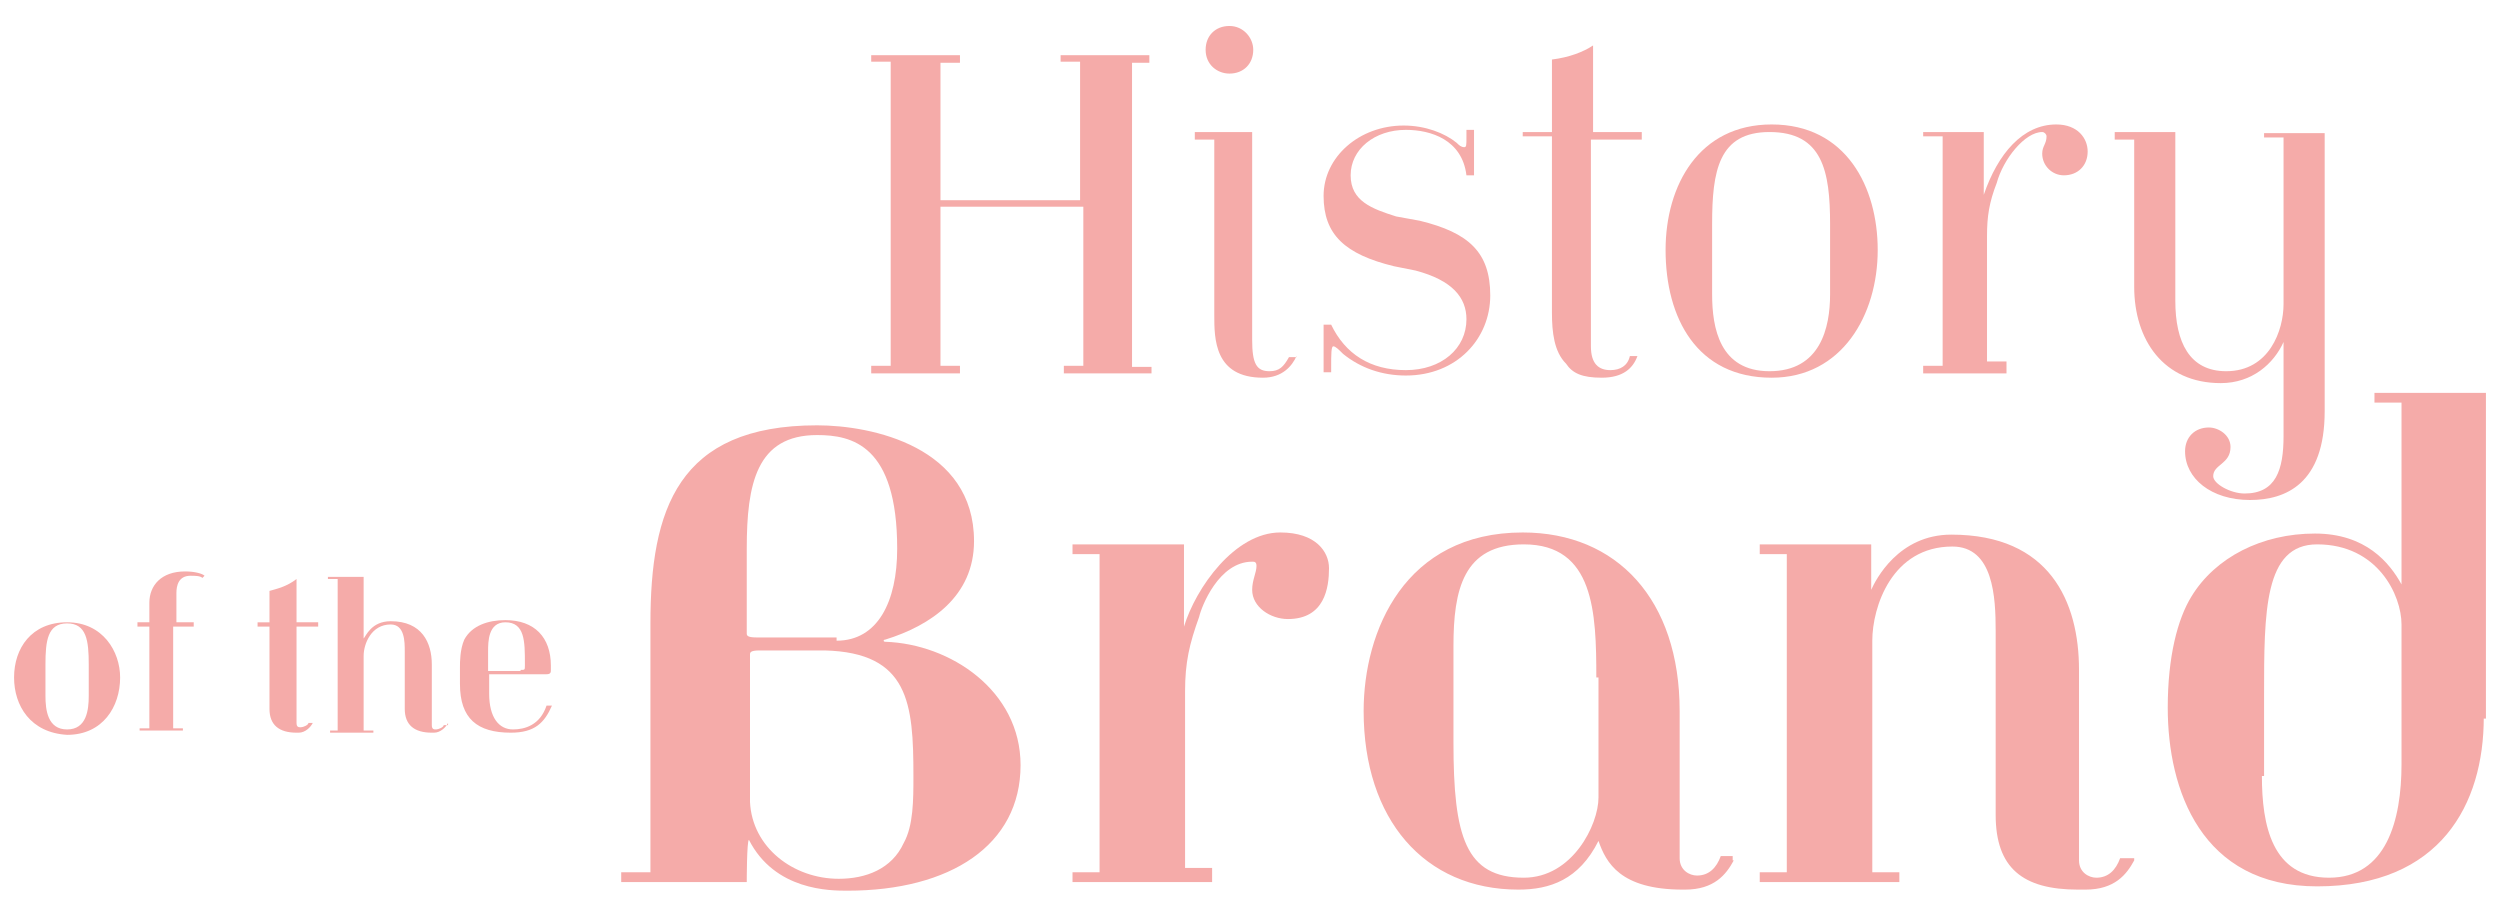
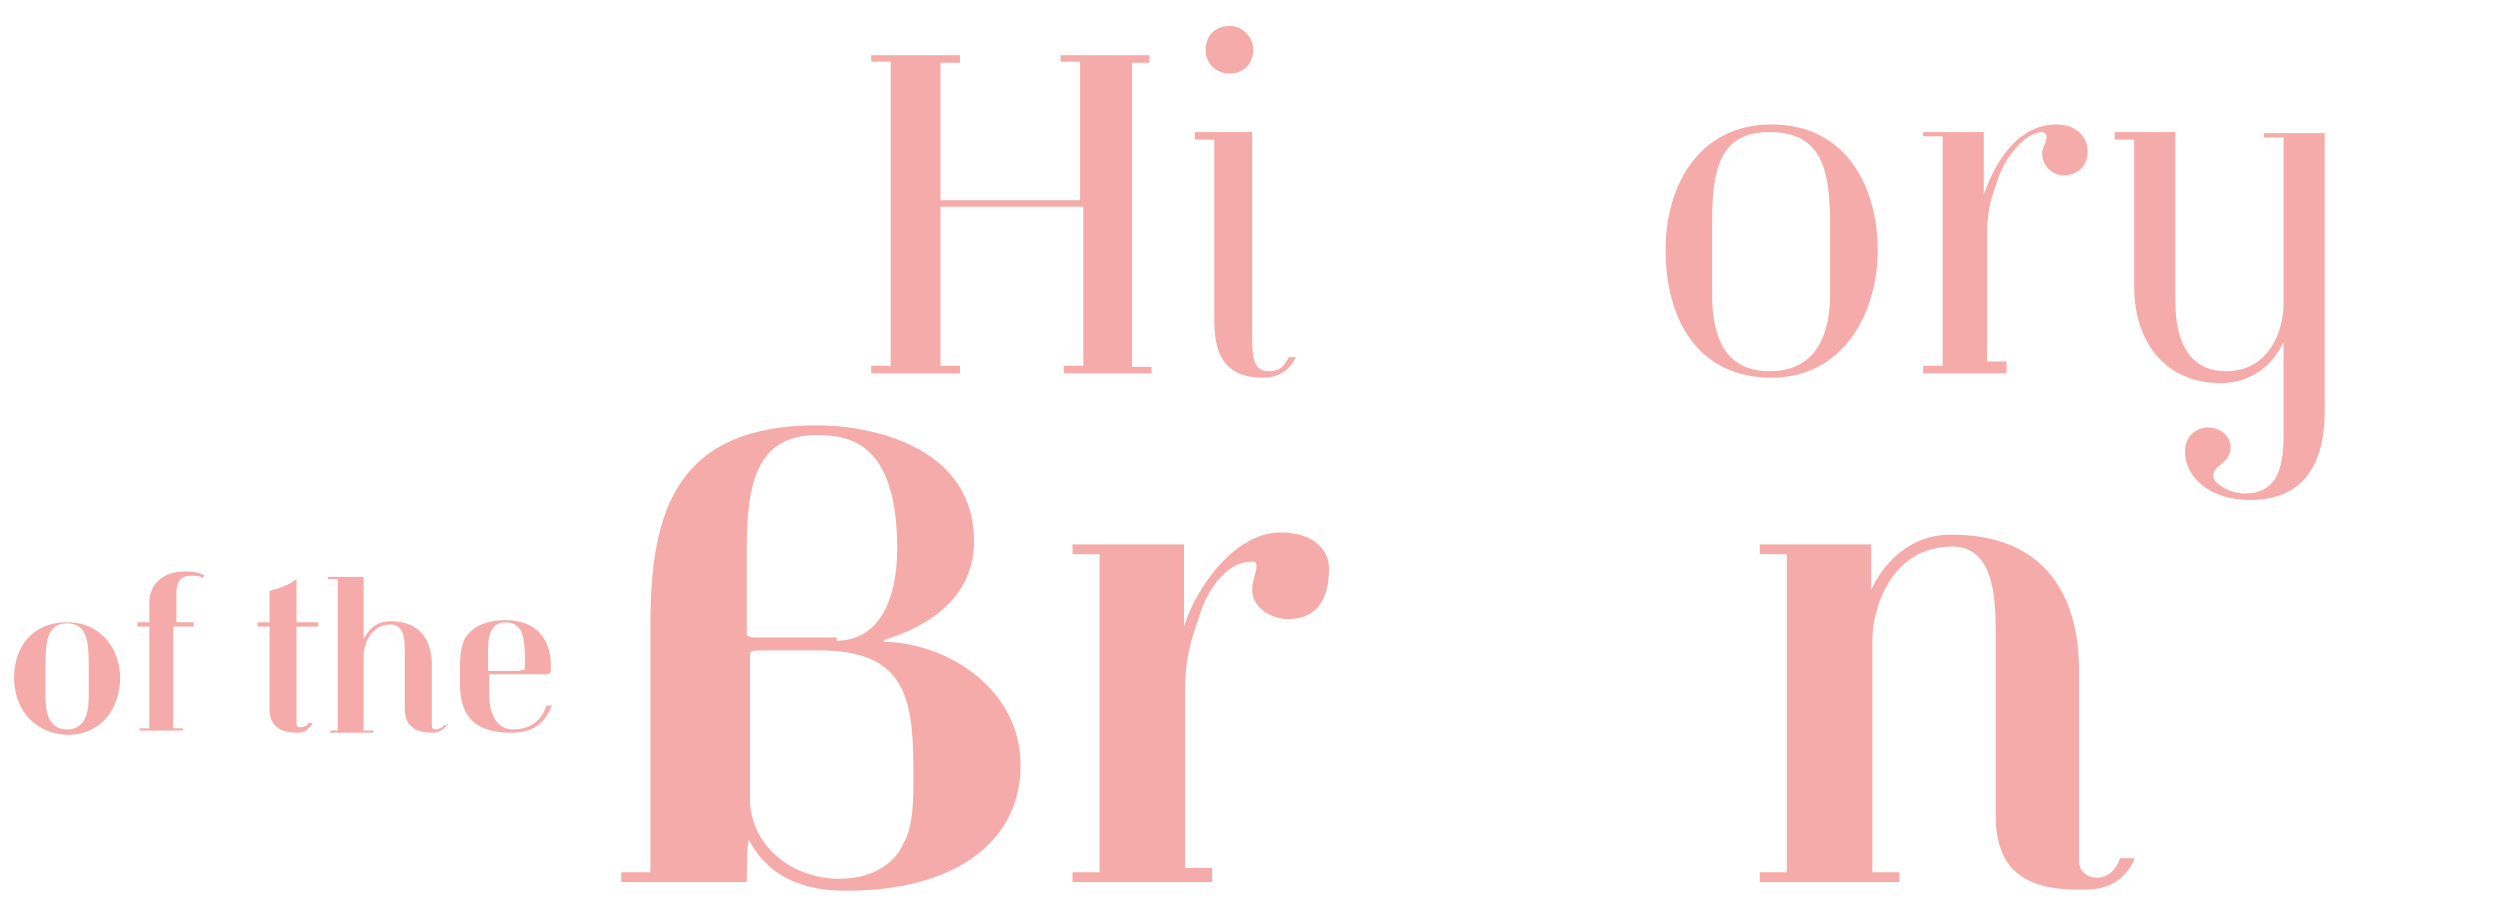
<svg xmlns="http://www.w3.org/2000/svg" version="1.1" id="Calque_1" x="0px" y="0px" viewBox="0 0 231 84.1" style="enable-background:new 0 0 231 84.1;" xml:space="preserve">
  <style type="text/css">
	.st0{fill:#F5ABA9;}
</style>
  <g>
    <path class="st0" d="M106.5,34.5h-8.2v-0.7h1.8V19.1H86.9v14.7h1.8v0.7h-8.2v-0.7h1.8V5.7h-1.8V5.1h8.2v0.7h-1.8v12.7h12.9V5.7H98   V5.1h8.2v0.7h-1.6v28.1h1.8V34.5z" />
    <path class="st0" d="M119.8,32.9c-0.4,0.9-1.3,2-3.1,2c-4.5,0-4.5-3.6-4.5-5.8V12.9h-1.8v-0.7h5.3v19.2c0,2.2,0.4,2.9,1.6,2.9   c0.9,0,1.3-0.4,1.8-1.3H119.8z M111.4,4.6c0-1.3,0.9-2.2,2.2-2.2s2.2,1.1,2.2,2.2c0,1.3-0.9,2.2-2.2,2.2   C112.5,6.8,111.4,6,111.4,4.6z" />
-     <path class="st0" d="M122.3,34.5V30h0.7c1.3,2.7,3.6,4.2,6.9,4.2c3.3,0,5.6-2,5.6-4.7c0-2-1.3-3.6-4.7-4.5l-2-0.4   c-4.5-1.1-6.5-2.9-6.5-6.5s3.3-6.5,7.4-6.5c2,0,3.8,0.7,4.9,1.6c0.2,0.2,0.4,0.4,0.7,0.4c0.2,0,0.2-0.2,0.2-0.9v-0.7h0.7v4.2h-0.7   c-0.4-3.3-3.3-4.2-5.6-4.2c-2.9,0-5.1,1.8-5.1,4.2s2,3.1,4.2,3.8l2.2,0.4c4.5,1.1,6.5,2.9,6.5,6.9s-3.1,7.4-7.8,7.4   c-2.2,0-4.2-0.7-5.8-2c-0.4-0.4-0.7-0.7-0.9-0.7S123,32.7,123,34v0.4H122.3z" />
-     <path class="st0" d="M147,32c0,1.6,0.7,2.2,1.8,2.2c0.9,0,1.6-0.4,1.8-1.3h0.7c-0.4,1.1-1.3,2-3.3,2c-1.8,0-2.7-0.4-3.3-1.3   c-1.1-1.1-1.3-2.9-1.3-4.7V12.6h-2.7v-0.4h2.7V5.5c1.6-0.2,2.9-0.7,3.8-1.3v8h4.5v0.7H147C147,12.9,147,32,147,32z" />
    <path class="st0" d="M153.9,23.1c0-6,3.1-11.6,9.8-11.6c6.9,0,9.8,5.8,9.8,11.6c0,6-3.3,11.8-9.8,11.8   C156.8,34.9,153.9,29.4,153.9,23.1z M169.1,20.7c0-4.9-0.7-8.5-5.6-8.5c-4.7,0-5.3,3.6-5.3,8.5v6.5c0,3.1,0.7,7.1,5.3,7.1   c4.7,0,5.6-4,5.6-7.1V20.7z" />
    <path class="st0" d="M185.1,34.5h-7.4v-0.7h1.8c0-20.9,0-21.2,0-21.2h-1.8v-0.4h5.6V18c1.3-3.8,3.6-6.5,6.7-6.5   c2,0,2.9,1.3,2.9,2.5c0,1.3-0.9,2.2-2.2,2.2c-1.1,0-2-0.9-2-2c0-0.7,0.4-0.9,0.4-1.6c0-0.2-0.2-0.4-0.4-0.4c-1.6,0-3.6,2.5-4.2,4.7   c-0.7,1.8-0.9,3.1-0.9,4.9c0,11.4,0,0.4,0,11.6h1.8v1.1H185.1z" />
    <path class="st0" d="M197.2,12.9h-1.8v-0.7h5.6v15.6c0,3.8,1.3,6.5,4.7,6.5c4,0,5.3-3.8,5.3-6.2c0-5.3,0-9.8,0-15.4h-1.8v-0.4h5.6   V38c0,6.7-3.6,8.2-6.9,8.2c-3.6,0-6-2-6-4.5c0-1.3,0.9-2.2,2.2-2.2c0.9,0,2,0.7,2,1.8c0,1.6-1.6,1.6-1.6,2.7c0,0.7,1.6,1.6,2.9,1.6   c2.9,0,3.6-2.2,3.6-5.3v-8.7c-0.9,2-2.9,3.8-5.8,3.8c-5.3,0-8-4-8-8.9C197.2,26.5,197.2,12.9,197.2,12.9z" />
  </g>
  <g>
    <path class="st0" d="M69,81.5H57.4v-0.9h2.7v-23c0-10.5,2.5-18.3,15.4-18.3c5.1,0,14.5,2,14.5,10.7c0,5.1-4,7.8-8.2,9.1   c-0.2,0-0.2,0.2,0,0.2c6,0.2,12.5,4.5,12.5,11.4c0,7.4-6.5,11.6-16,11.6c-1.6,0-6.7,0-9.1-4.7C69,77.7,69,81.5,69,81.5z M77.3,59.2   c3.8,0,5.6-3.6,5.6-8.5c0-9.6-4.2-10.5-7.4-10.5c-5.6,0-6.5,4.5-6.5,10.5c0,1.3,0,2.5,0,3.8v4c0,0.2,0,0.4,0.9,0.4h7.4V59.2z    M69.3,74.1c0.2,4.2,4,7.1,8.2,7.1c2.5,0,4.9-0.9,6-3.3c0.9-1.6,0.9-4,0.9-6.2c0-6.7-0.4-11.4-8.2-11.6h-6c-0.9,0-0.9,0.2-0.9,0.4   V74.1z" />
    <path class="st0" d="M112,81.5H99.1v-0.9h2.5V51.2h-2.5v-0.9h10.3v7.6c1.1-3.6,4.7-8.7,8.9-8.7c3.3,0,4.5,1.8,4.5,3.3   c0,1.8-0.4,4.7-3.8,4.7c-1.6,0-3.3-1.1-3.3-2.7c0-0.9,0.4-1.6,0.4-2.2c0-0.4-0.2-0.4-0.4-0.4c-3.1,0-4.7,4.2-4.9,5.1l0,0   c-0.9,2.5-1.3,4.2-1.3,6.9v16.3h2.5v1.3H112z" />
-     <path class="st0" d="M160.2,79.5c-0.7,1.3-1.8,2.7-4.5,2.7h-0.2c-5.8,0-7.1-2.5-7.8-4.5c-1.8,3.6-4.5,4.5-7.4,4.5   c-8.7,0-14.3-6.5-14.3-16.5c0-7.4,3.8-16.5,14.7-16.5c8.7,0,14.5,6.2,14.5,16.5v13.6c0,1.1,0.9,1.6,1.6,1.6c1.1,0,1.8-0.7,2.2-1.8   h1.1V79.5z M147.5,62.6c0-6-0.2-12.3-6.7-12.3c-5.6,0-6.5,4.2-6.5,9.4v8.9c0,8.7,1.1,12.5,6.5,12.5c4.5,0,6.9-4.9,6.9-7.4V62.6   H147.5z" />
    <path class="st0" d="M197.2,79.5c-0.7,1.3-1.8,2.7-4.5,2.7c-0.2,0-0.2,0-0.7,0c-5.1,0-7.6-2-7.6-6.9V58.3c0-3.1-0.2-7.8-4-7.8   c-5.6,0-7.4,5.6-7.4,8.7v21.4h2.5v0.9h-12.9v-0.9h2.5V51.2h-2.5v-0.9h10.3v4.2c0.4-0.9,2.5-5.1,7.4-5.1c9.1,0,11.8,6.2,11.8,12.5   v17.6c0,1.1,0.9,1.6,1.6,1.6c1.1,0,1.8-0.7,2.2-1.8h1.3V79.5z" />
-     <path class="st0" d="M229.5,66.3c0,8-4,15.6-15.4,15.6c-10.7,0-13.8-8.9-13.8-16.5c0-4.7,0.9-8.2,2.2-10.3   c2.2-3.6,6.5-5.8,11.4-5.8c4.7,0,6.9,2.7,8,4.7V37.2h-2.5v-0.9h10.3v30.1H229.5z M209,71.7c0,4.5,0.9,9.4,6.2,9.4   c5.3,0,6.7-5.3,6.7-10.5V57.7c0-2.7-2.2-7.4-7.8-7.4c-4.9,0-4.9,6.2-4.9,14v7.4H209z" />
  </g>
  <g>
    <path class="st0" d="M1.3,62.6c0-2.7,1.6-5.1,4.9-5.1s4.9,2.7,4.9,5.1c0,2.7-1.6,5.3-4.9,5.3C2.8,67.7,1.3,65.2,1.3,62.6z    M8.2,61.4c0-2.2-0.2-3.8-2-3.8s-2,1.6-2,3.8v2.9c0,1.3,0.2,3.1,2,3.1s2-1.8,2-3.1V61.4z" />
    <path class="st0" d="M16.9,67.5h-4v-0.2h0.9v-9.4h-1.1v-0.4h1.1v-1.8c0-1.6,1.1-2.9,3.3-2.9c0.9,0,1.6,0.2,1.8,0.4l-0.2,0.2   c-0.2-0.2-0.7-0.2-1.1-0.2c-1.1,0-1.3,0.9-1.3,1.6v2.7h1.6v0.4H16v9.4h0.9C16.9,67.2,16.9,67.5,16.9,67.5z" />
    <path class="st0" d="M28.9,66.8c-0.2,0.4-0.7,0.9-1.3,0.9c0,0,0,0-0.2,0c-1.6,0-2.5-0.7-2.5-2.2v-7.6h-1.1v-0.4h1.1v-2.9   c0.7-0.2,1.6-0.4,2.5-1.1v4h2v0.4h-2v8.9c0,0.4,0.2,0.4,0.4,0.4c0.2,0,0.7-0.2,0.7-0.4H28.9z" />
    <path class="st0" d="M41.4,66.8c-0.2,0.4-0.7,0.9-1.3,0.9h-0.2c-1.6,0-2.5-0.7-2.5-2.2v-5.3c0-0.9,0-2.5-1.3-2.5   c-1.8,0-2.5,1.8-2.5,2.9v6.9h0.9v0.2h-4v-0.2h0.7v-14h-0.9v-0.2h3.3V59c0.2-0.2,0.7-1.6,2.5-1.6c2.9,0,3.8,2,3.8,4V67   c0,0.4,0.2,0.4,0.4,0.4c0.2,0,0.7-0.2,0.7-0.4h0.4V66.8z" />
    <path class="st0" d="M51,65.2c-0.7,1.6-1.6,2.5-3.8,2.5c-3.1,0-4.7-1.3-4.7-4.5v-1.6c0-0.4,0-1.6,0.4-2.5c0.7-1.3,2.2-1.8,3.8-1.8   c2.7,0,4.2,1.6,4.2,4.2v0.4c0,0.2,0,0.4-0.4,0.4h-5.3v1.8c0,2.2,0.9,3.3,2.2,3.3c1.1,0,2.5-0.4,3.1-2.2L51,65.2z M48.1,61.9   c0.4,0,0.4,0,0.4-0.4v-0.2c0-2,0-3.8-1.8-3.8c-1.6,0-1.6,1.8-1.6,2.7v1.8H48.1z" />
  </g>
</svg>